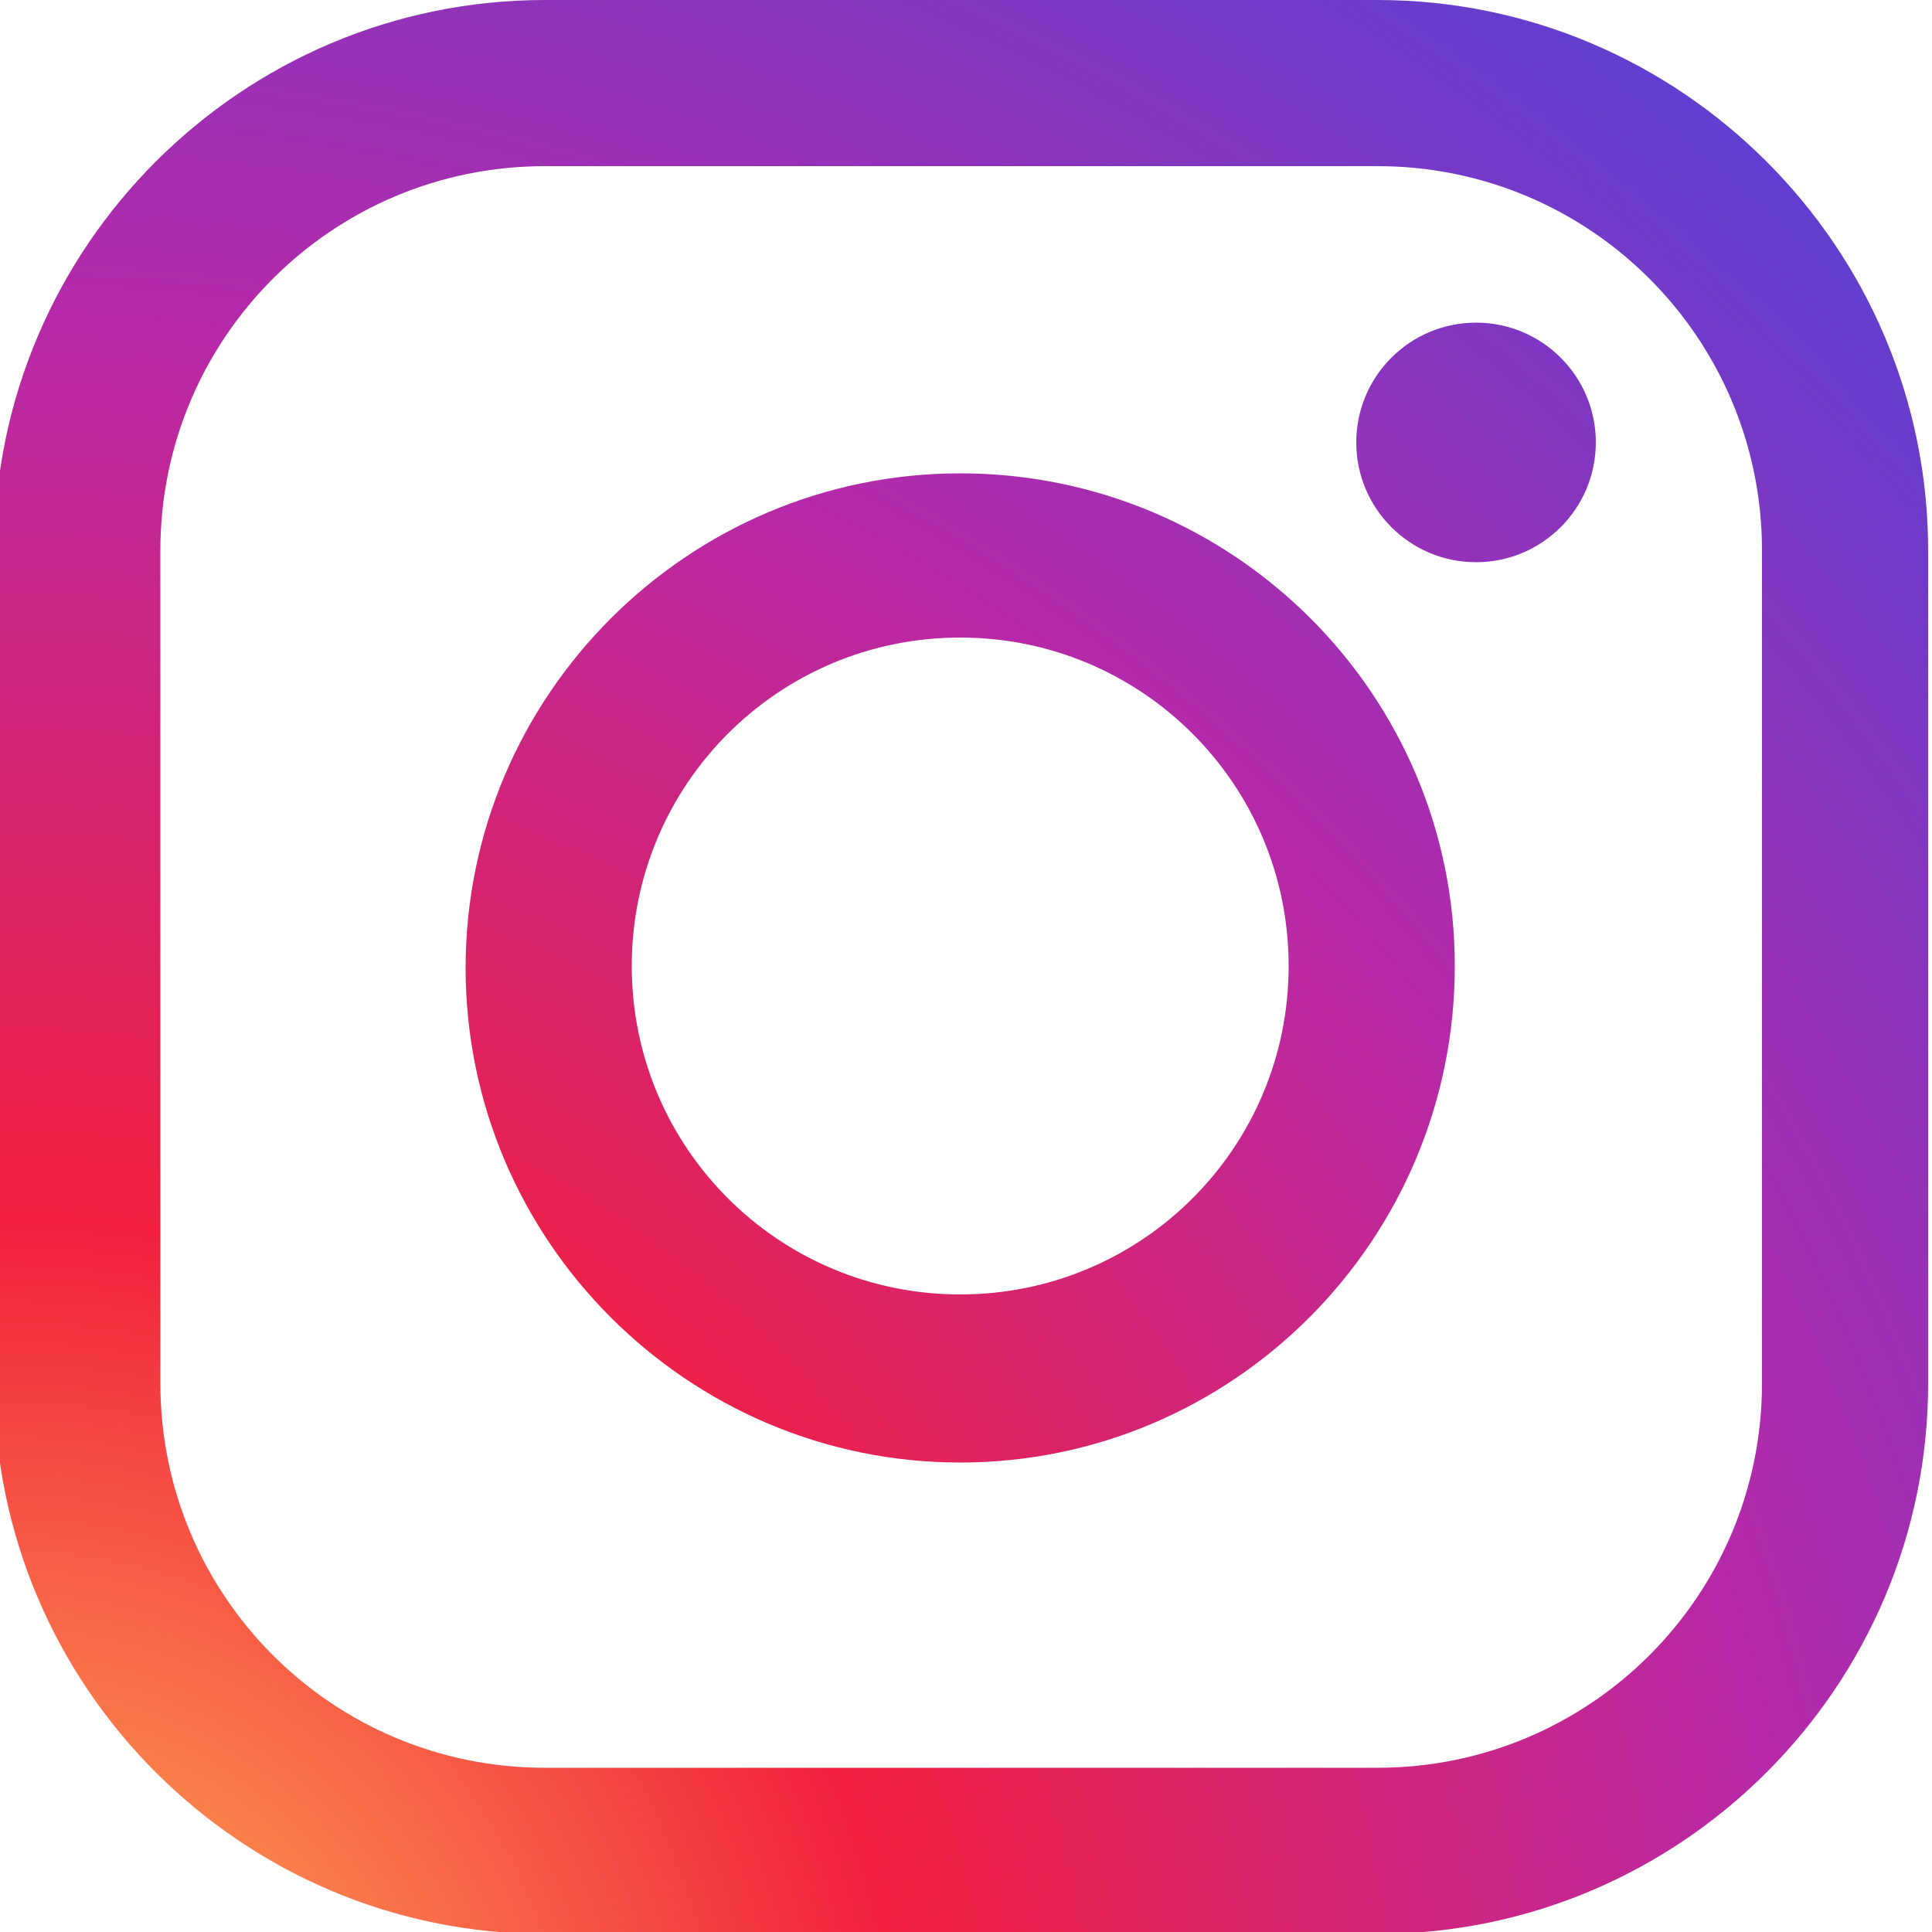
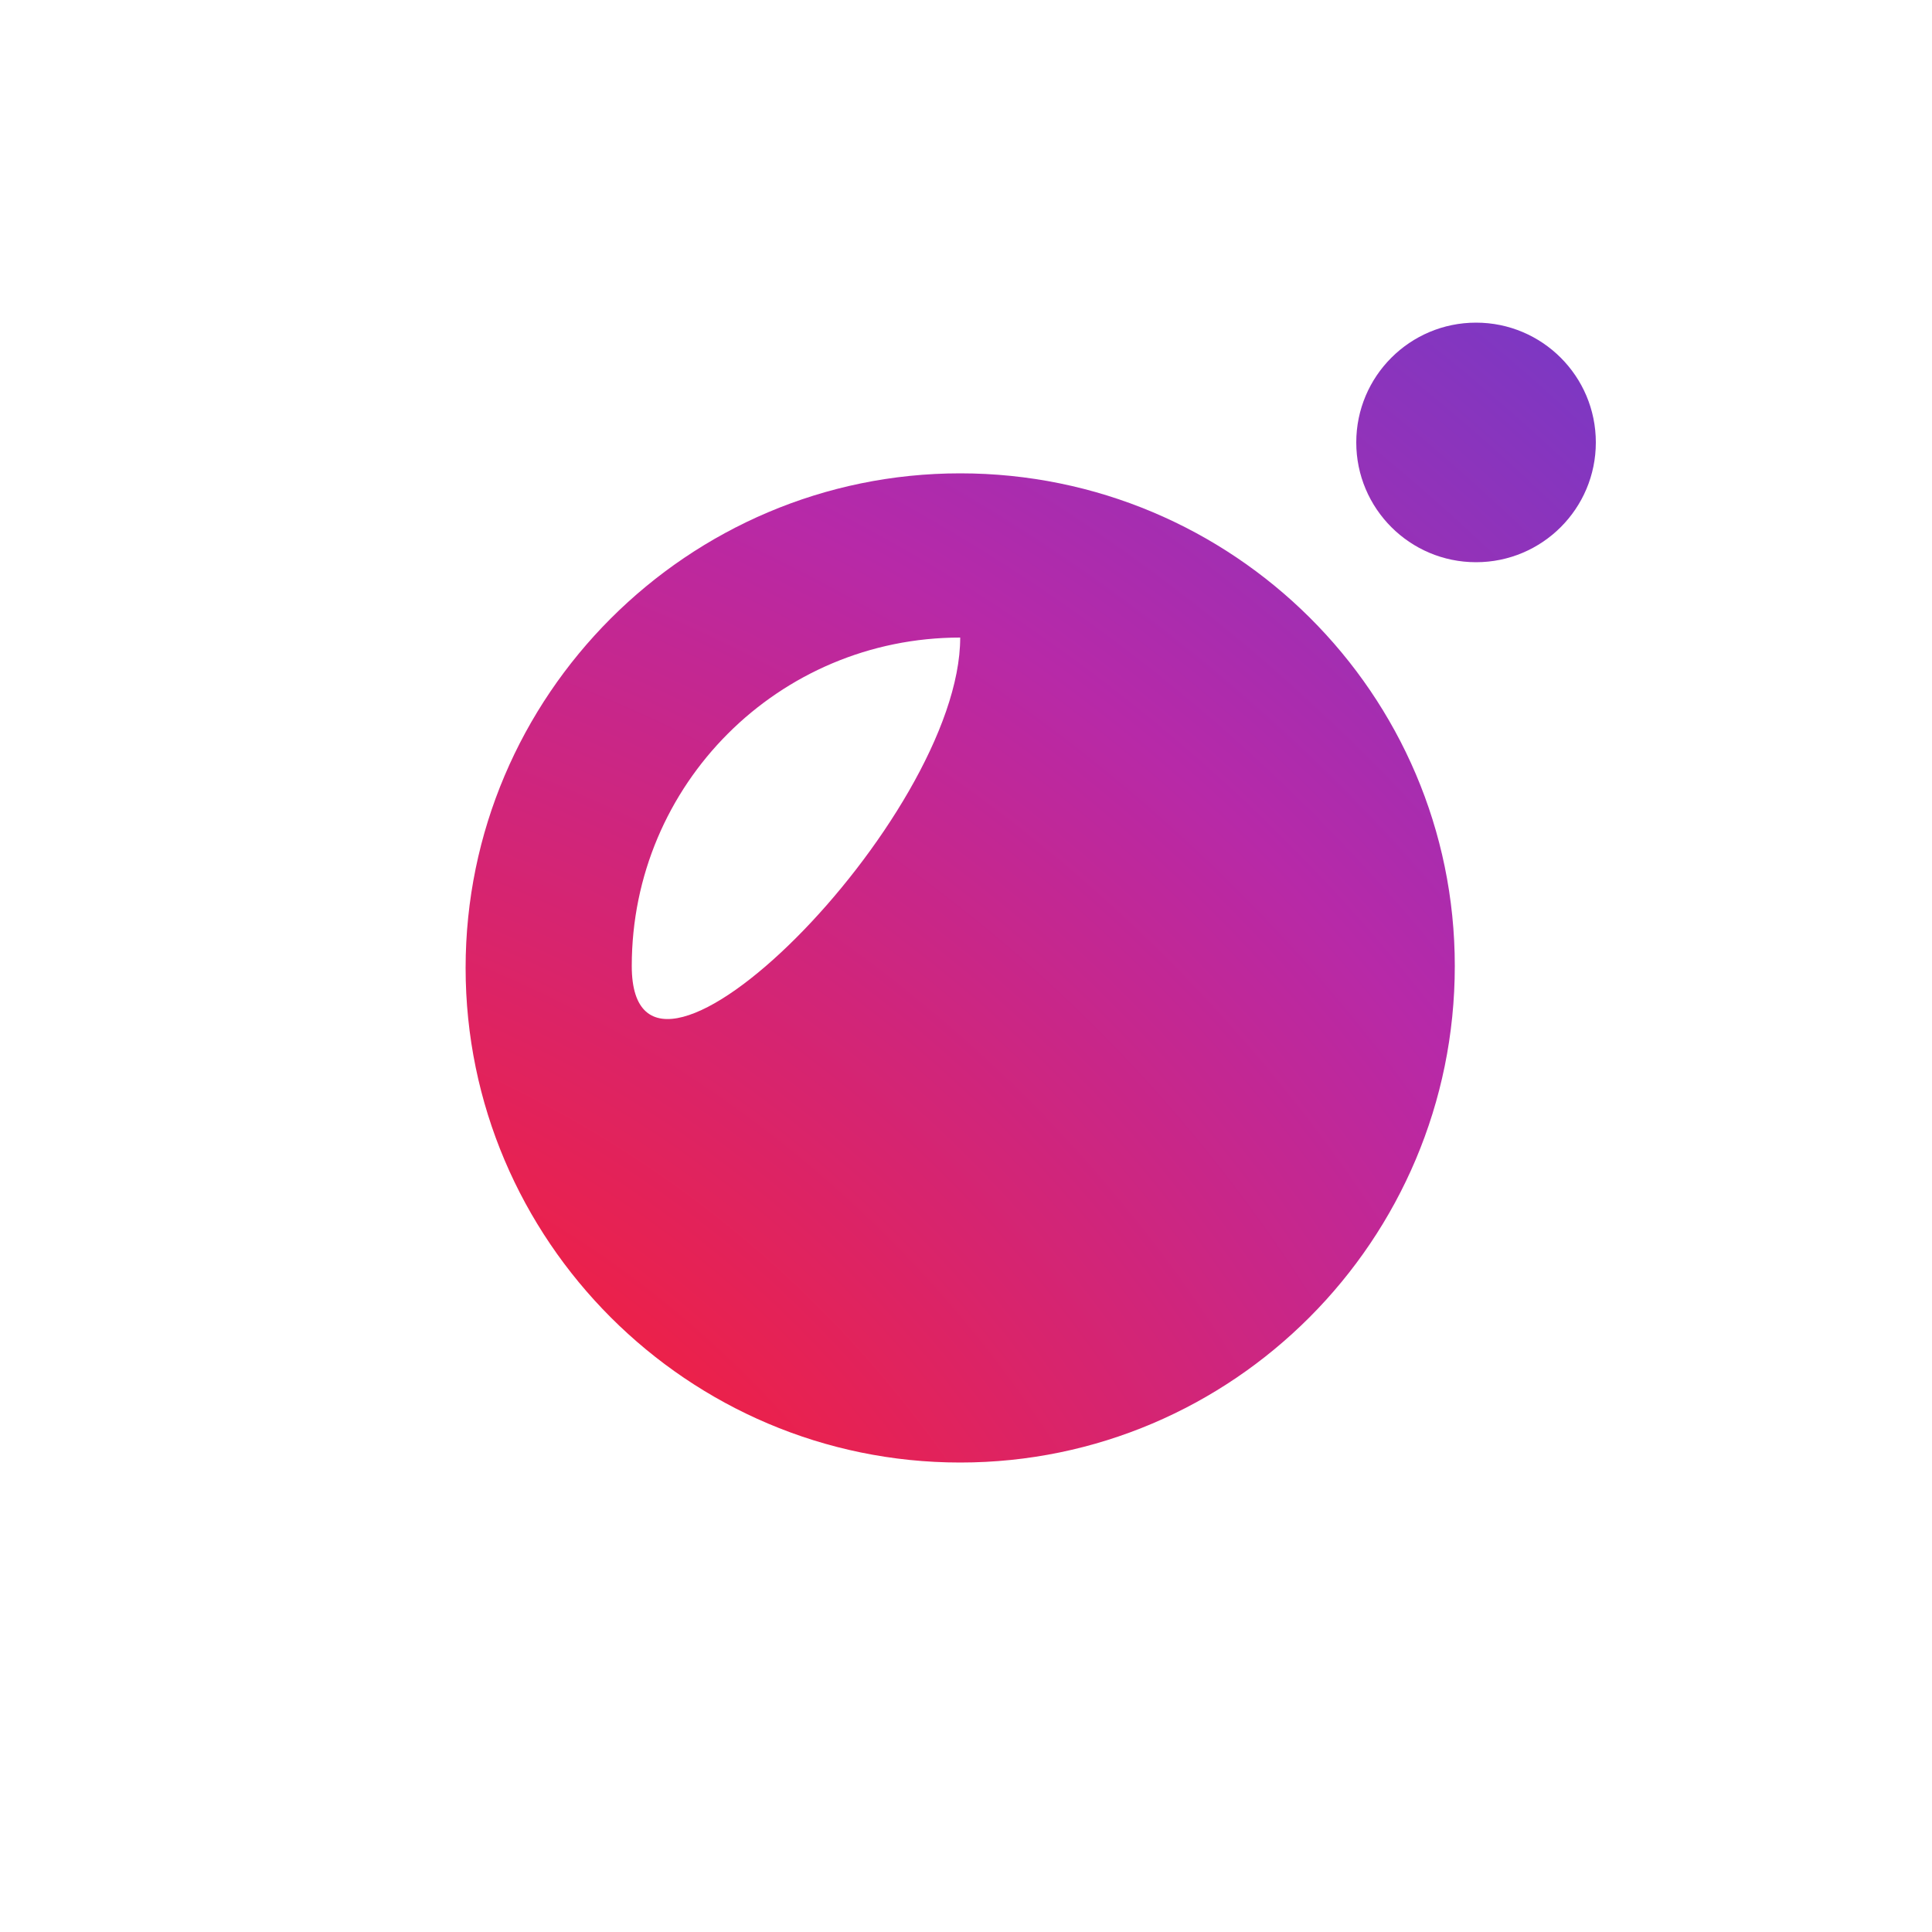
<svg xmlns="http://www.w3.org/2000/svg" version="1.1" id="レイヤー_1" x="0px" y="0px" viewBox="0 0 100 100" style="enable-background:new 0 0 100 100;" xml:space="preserve">
  <style type="text/css">
	.st0{fill:url(#SVGID_1_);}
	.st1{fill:url(#SVGID_2_);}
	.st2{fill:url(#SVGID_3_);}
</style>
  <g>
    <g>
      <g>
        <radialGradient id="SVGID_1_" cx="0.248" cy="109.787" r="143.101" gradientUnits="userSpaceOnUse">
          <stop offset="0" style="stop-color:#FEC053" />
          <stop offset="0.327" style="stop-color:#F2203E" />
          <stop offset="0.648" style="stop-color:#B729A8" />
          <stop offset="1" style="stop-color:#5342D6" />
        </radialGradient>
-         <path class="st0" d="M71.3,100.1H28.2c-15.7,0-28.5-12.8-28.5-28.5V28.5C-0.3,12.8,12.5,0,28.2,0h43.1C87,0,99.8,12.8,99.8,28.5     v43.1C99.8,87.3,87,100.1,71.3,100.1z M28.2,8.6c-11,0-19.9,8.9-19.9,19.9v43.1c0,11,8.9,19.9,19.9,19.9h43.1     c11,0,19.9-8.9,19.9-19.9V28.5c0-11-8.9-19.9-19.9-19.9H28.2z" />
      </g>
      <g>
        <radialGradient id="SVGID_2_" cx="0.248" cy="109.787" r="143.102" gradientUnits="userSpaceOnUse">
          <stop offset="0" style="stop-color:#FEC053" />
          <stop offset="0.327" style="stop-color:#F2203E" />
          <stop offset="0.648" style="stop-color:#B729A8" />
          <stop offset="1" style="stop-color:#5342D6" />
        </radialGradient>
-         <path class="st1" d="M49.7,75.7c-14.1,0-25.6-11.5-25.6-25.6c0-14.1,11.5-25.6,25.6-25.6S75.3,35.9,75.3,50     C75.3,64.2,63.8,75.7,49.7,75.7z M49.7,33c-9.4,0-17,7.6-17,17s7.6,17,17,17s17-7.6,17-17S59.1,33,49.7,33z" />
+         <path class="st1" d="M49.7,75.7c-14.1,0-25.6-11.5-25.6-25.6c0-14.1,11.5-25.6,25.6-25.6S75.3,35.9,75.3,50     C75.3,64.2,63.8,75.7,49.7,75.7z M49.7,33c-9.4,0-17,7.6-17,17s17-7.6,17-17S59.1,33,49.7,33z" />
      </g>
      <g>
        <radialGradient id="SVGID_3_" cx="0.248" cy="109.784" r="143.1" gradientUnits="userSpaceOnUse">
          <stop offset="0" style="stop-color:#FEC053" />
          <stop offset="0.327" style="stop-color:#F2203E" />
          <stop offset="0.648" style="stop-color:#B729A8" />
          <stop offset="1" style="stop-color:#5342D6" />
        </radialGradient>
        <circle class="st2" cx="76.4" cy="22.9" r="6.2" />
      </g>
    </g>
  </g>
</svg>